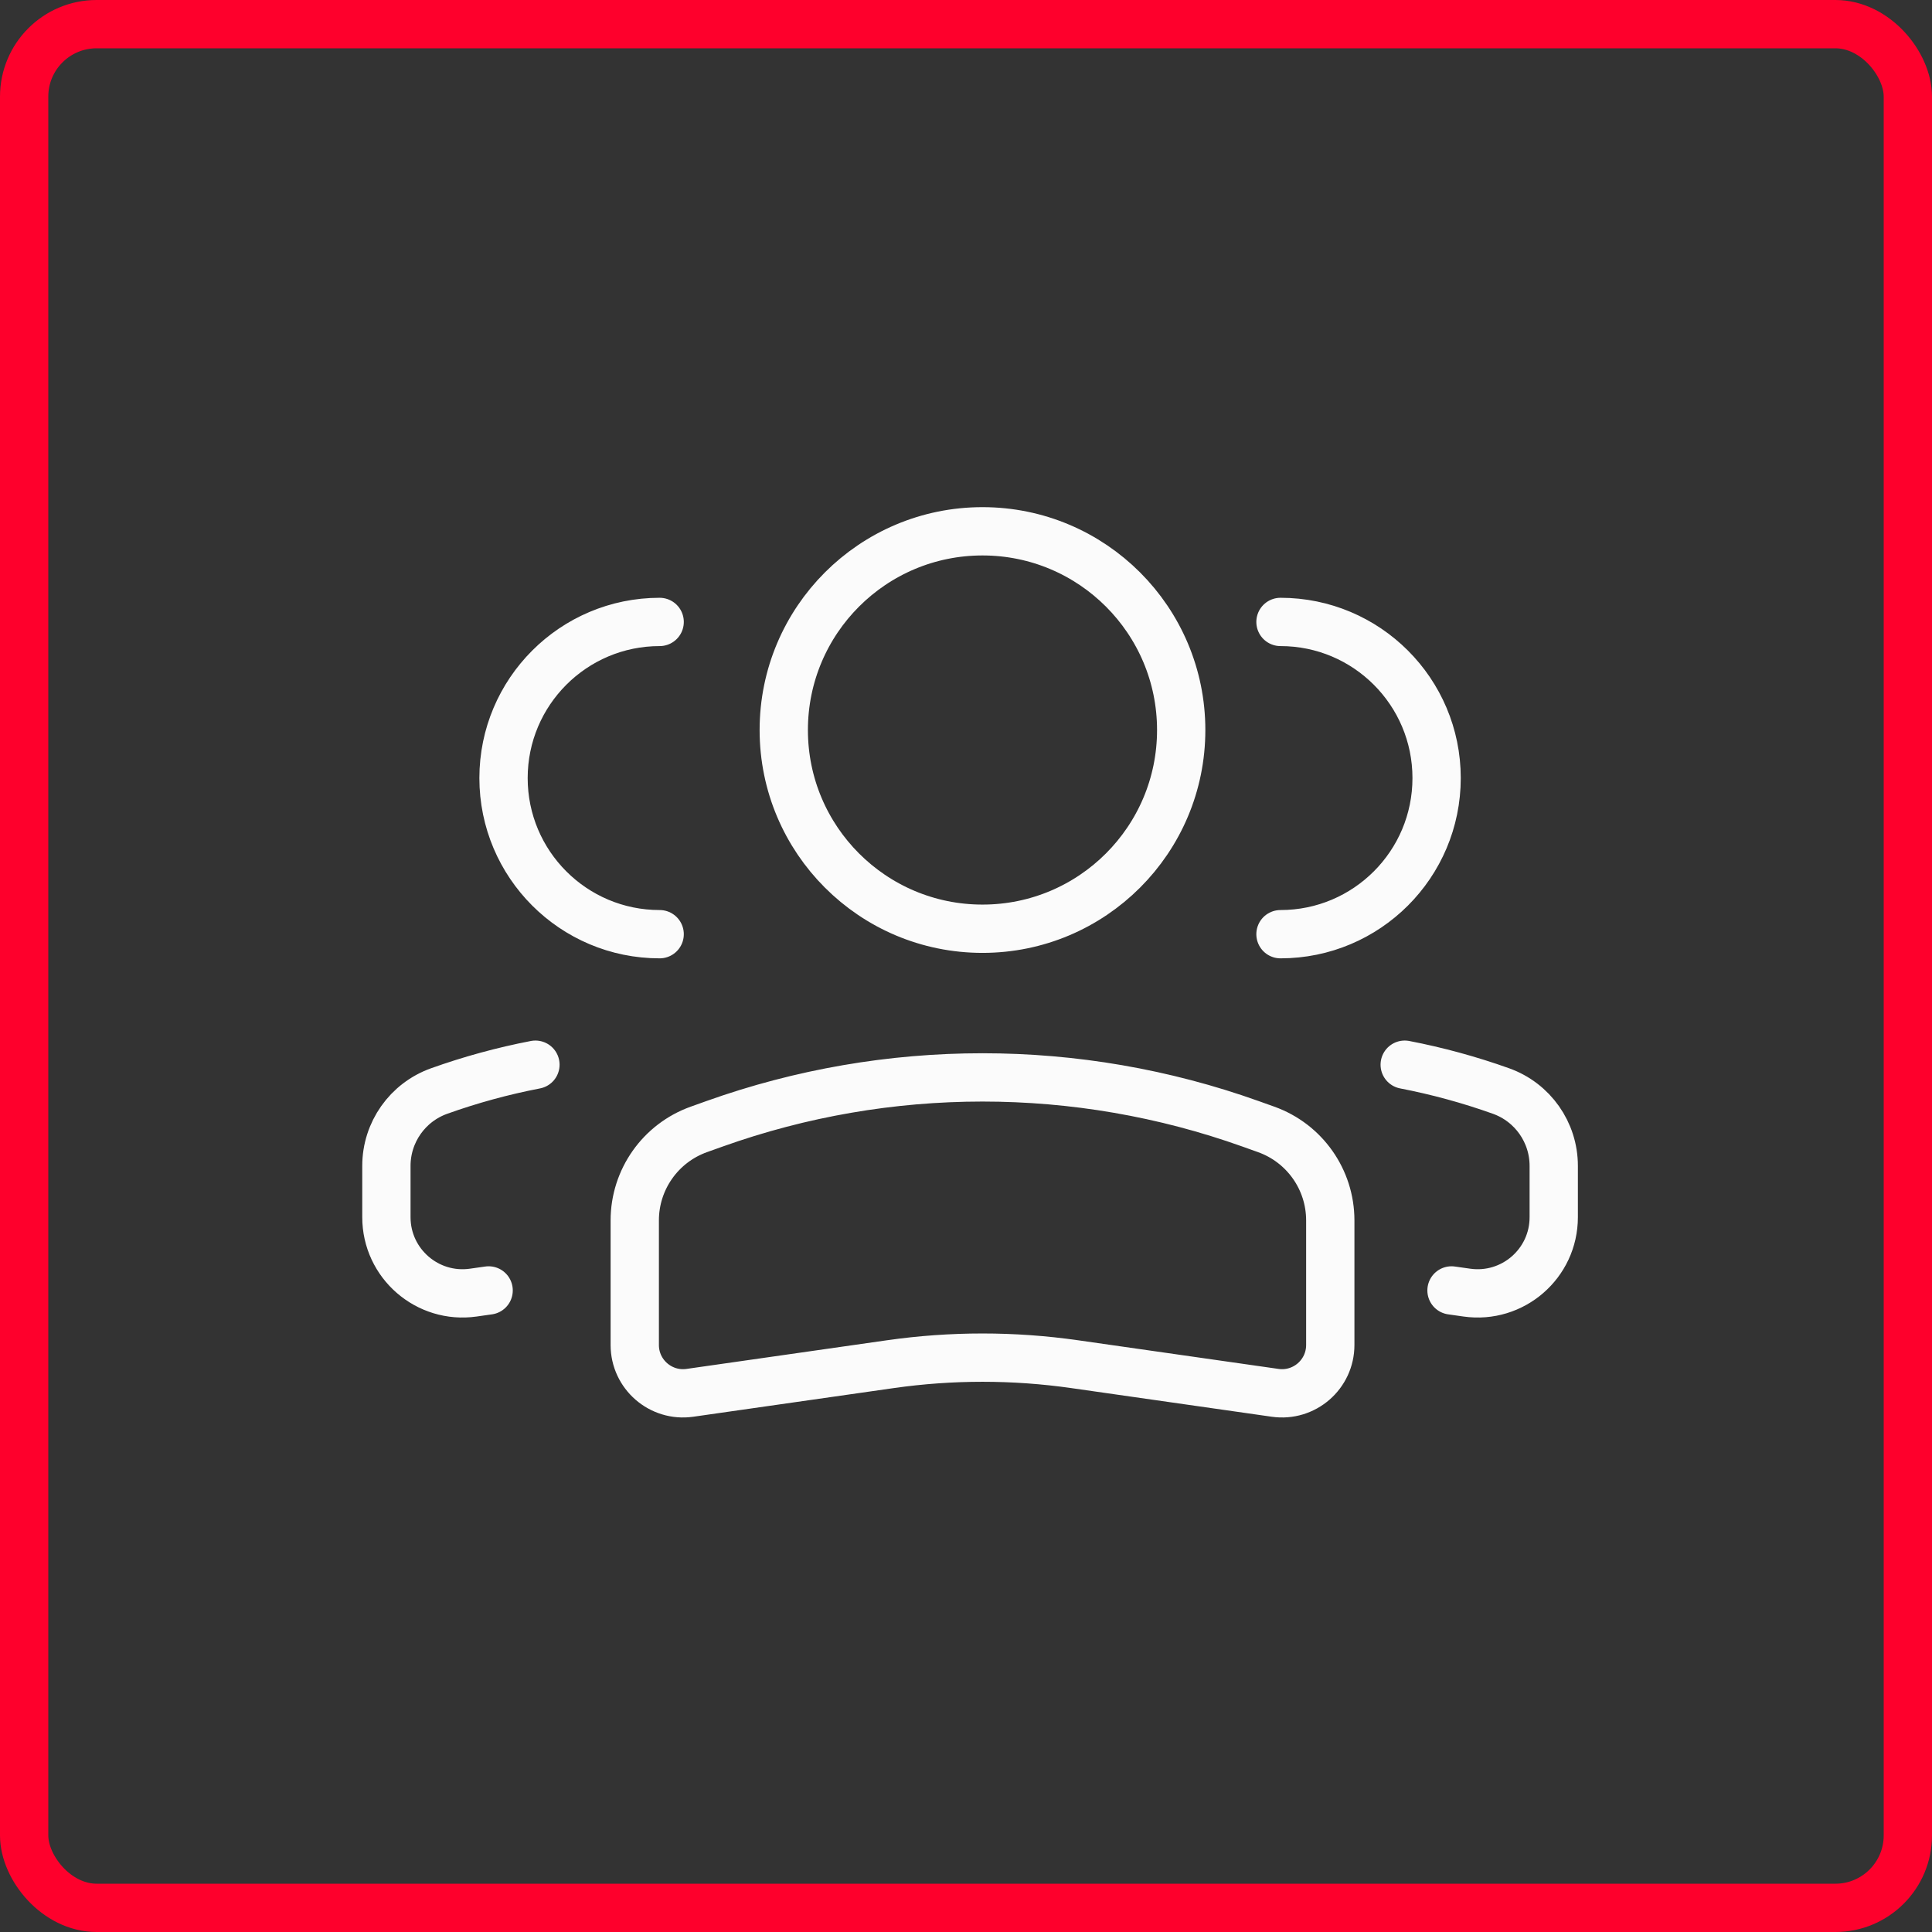
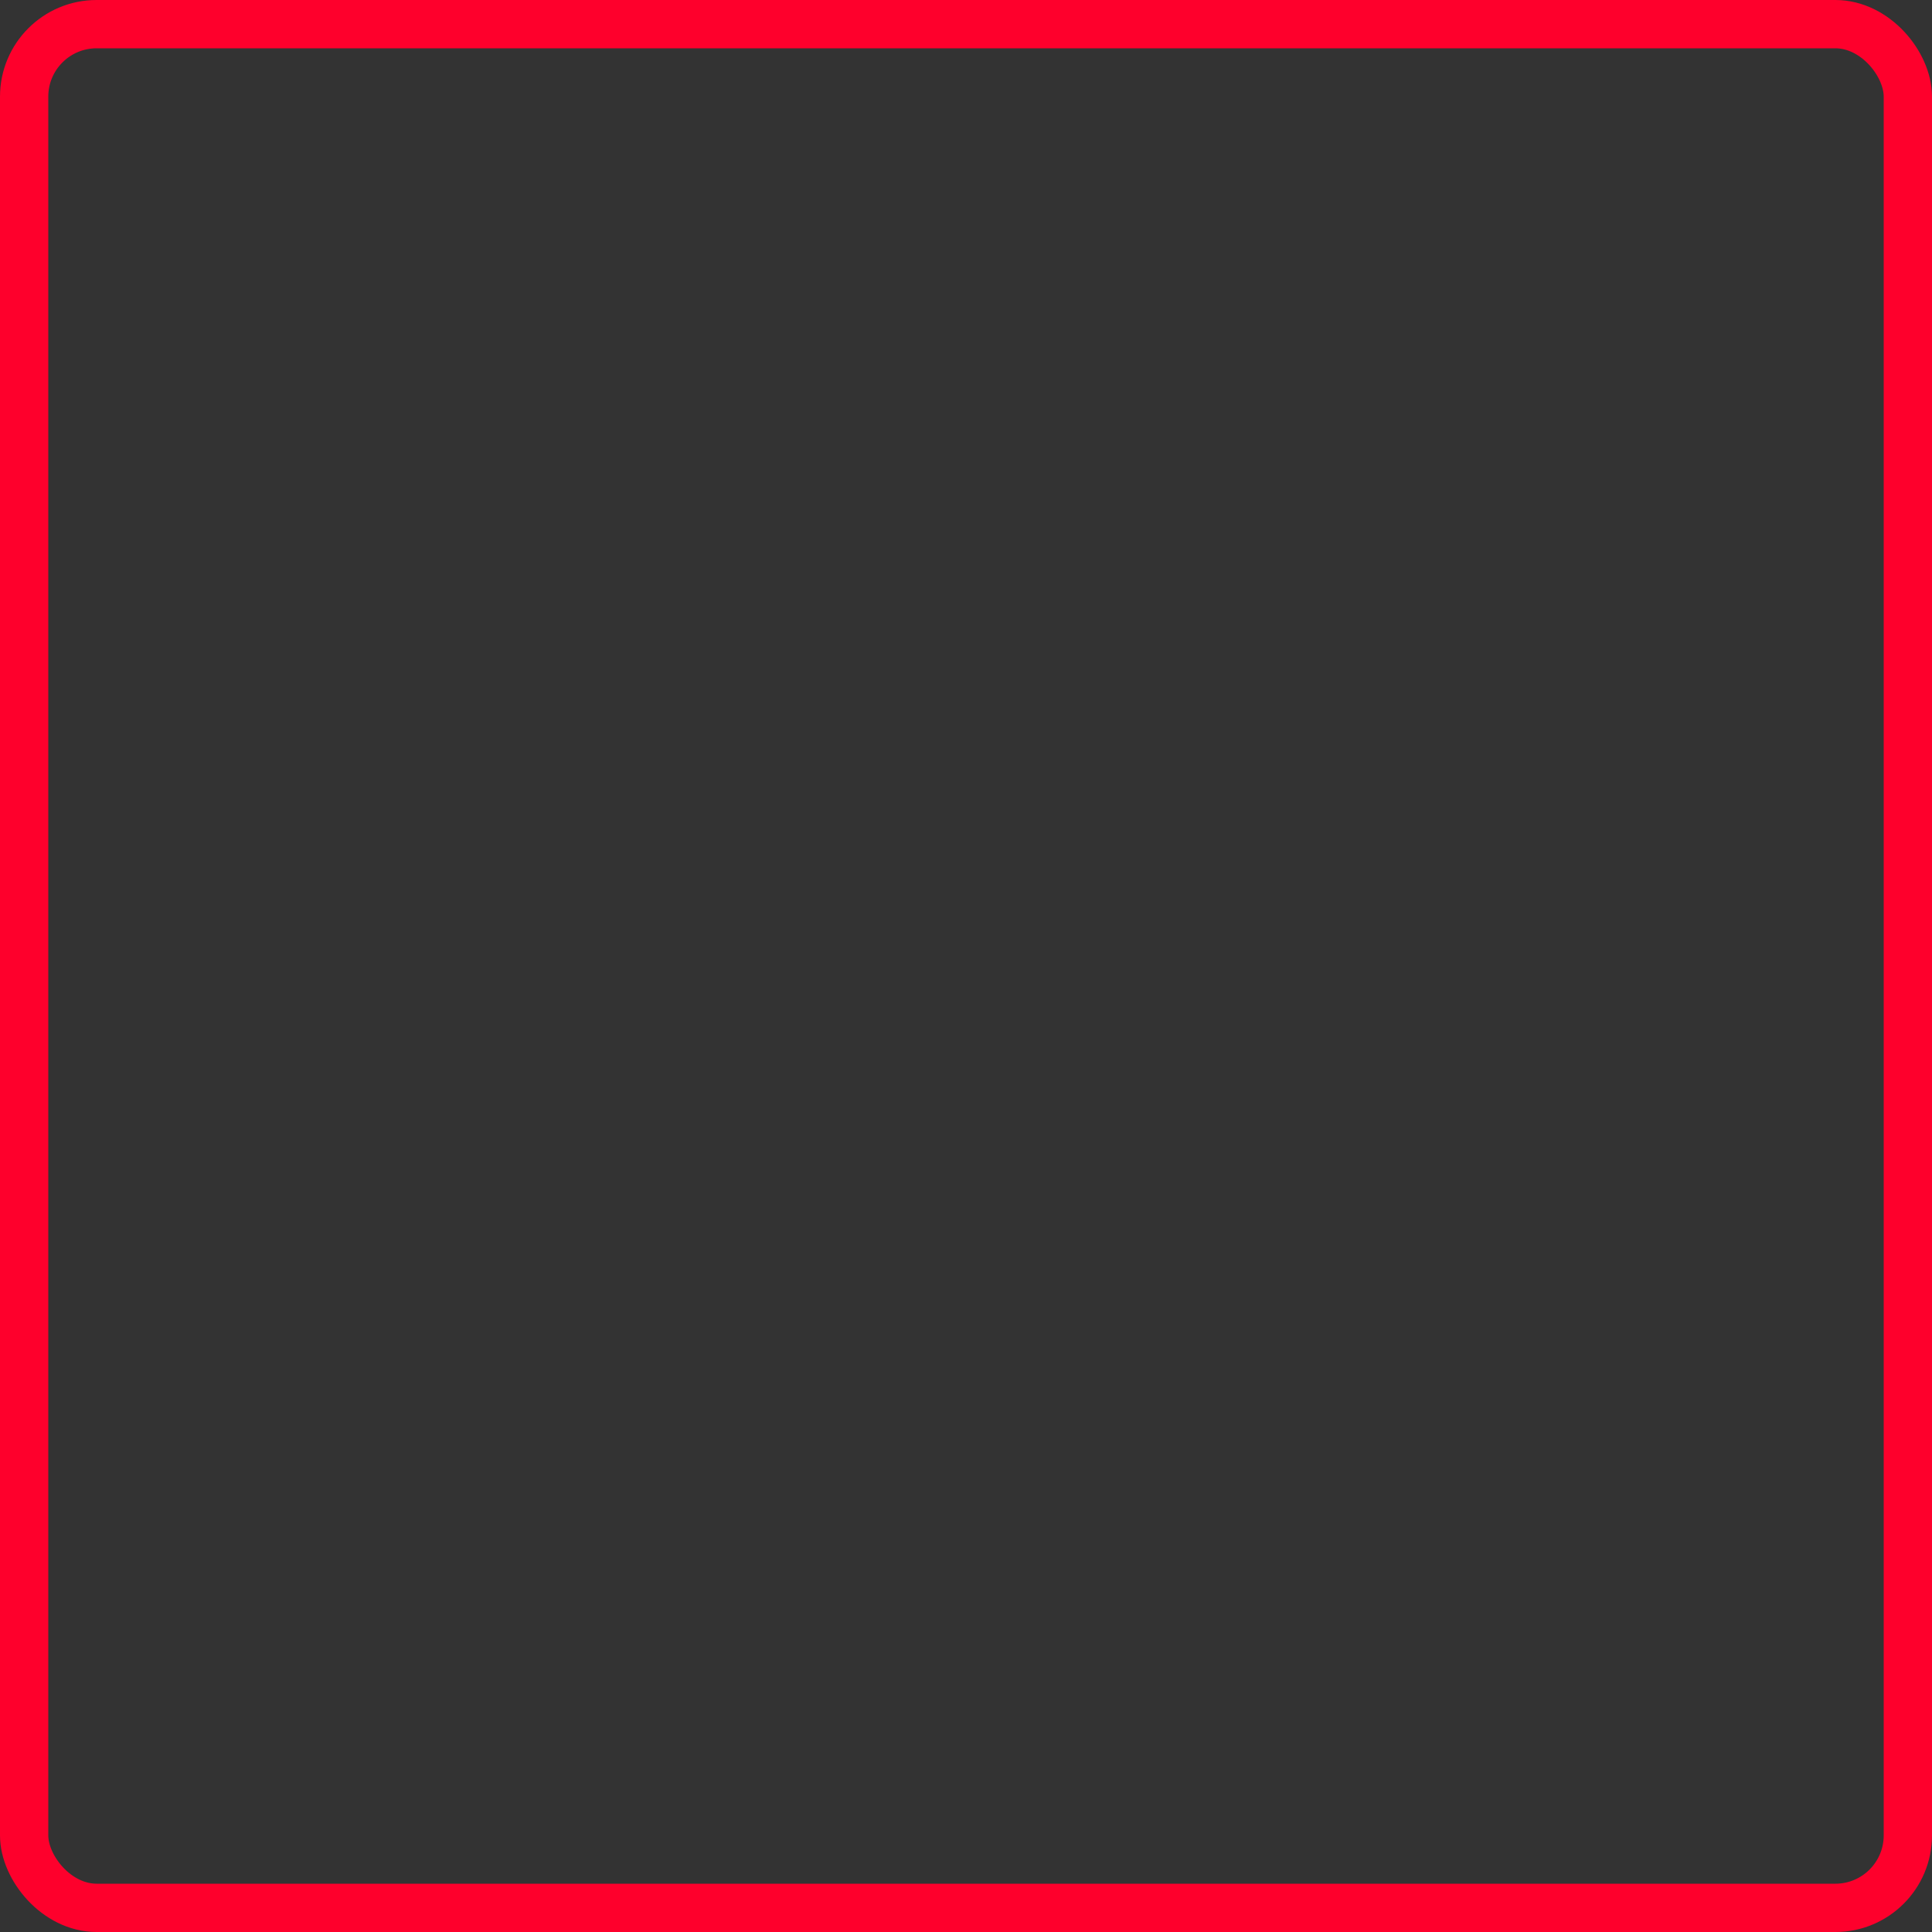
<svg xmlns="http://www.w3.org/2000/svg" width="80" height="80" viewBox="0 0 80 80" fill="none">
  <rect x="0" y="0" width="80" height="80" fill="#333333" stroke="none" />
-   <path d="M53.022 38.683C56.593 38.683 59.487 35.789 59.487 32.218C59.487 28.648 56.593 25.753 53.022 25.753M60.104 53.434L60.737 53.524C62.638 53.795 64.337 52.321 64.337 50.402V48.276C64.337 46.885 63.463 45.645 62.154 45.177C60.847 44.71 59.514 44.347 58.166 44.087M27.315 38.683C23.745 38.683 20.85 35.789 20.85 32.218C20.85 28.648 23.745 25.753 27.315 25.753M20.233 53.434L19.6 53.524C17.7 53.795 16 52.321 16 50.402V48.276C16 46.885 16.874 45.645 18.184 45.177C19.49 44.71 20.823 44.347 22.171 44.087M32.454 30.229C32.454 34.773 36.138 38.457 40.683 38.457C45.227 38.457 48.911 34.773 48.911 30.229C48.911 25.684 45.227 22 40.683 22C36.138 22 32.454 25.684 32.454 30.229ZM44.502 56.488L52.801 57.674C54.006 57.846 55.084 56.911 55.084 55.694V50.533C55.084 48.843 54.021 47.335 52.429 46.766L51.783 46.535C44.606 43.972 36.762 43.972 29.585 46.535L28.939 46.766C27.347 47.335 26.284 48.843 26.284 50.533V55.694C26.284 56.911 27.362 57.846 28.567 57.674L36.866 56.488C39.398 56.126 41.97 56.126 44.502 56.488Z" stroke="#FBFBFB" stroke-width="2" stroke-linecap="round" />
  <rect x="1" y="1" width="78" height="78" rx="3" stroke="#FE002C" stroke-width="2" />
</svg>